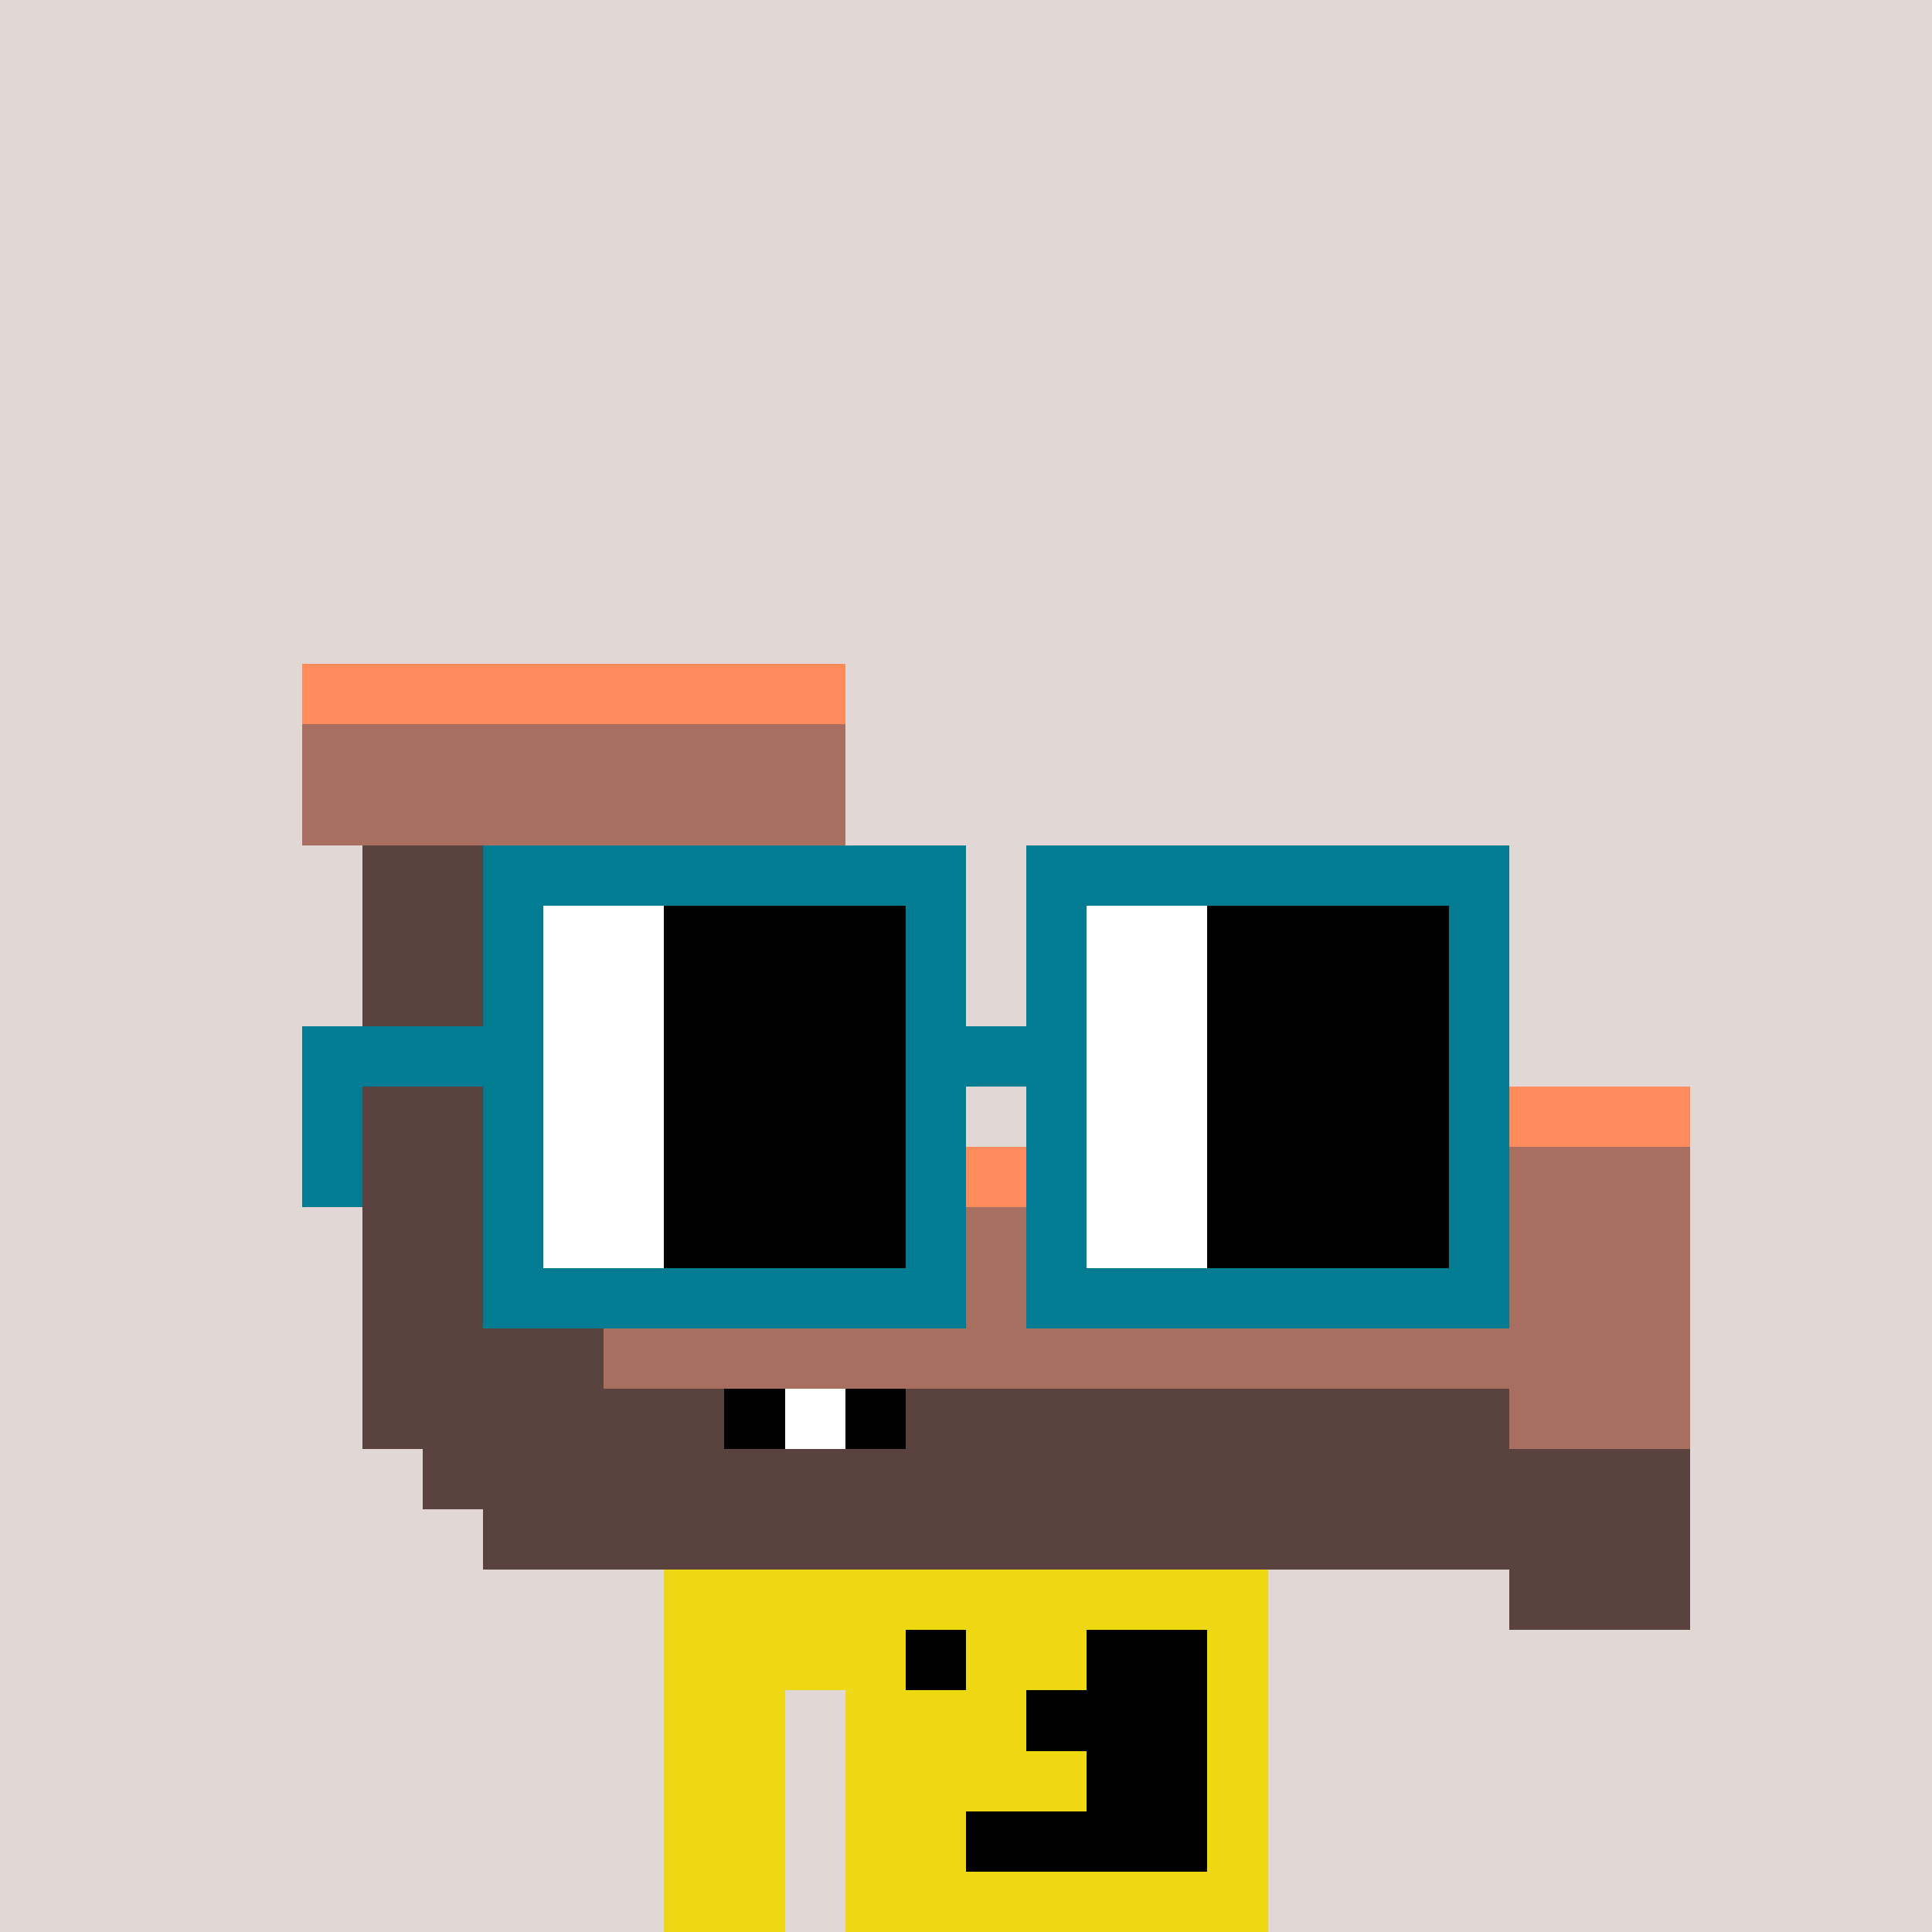
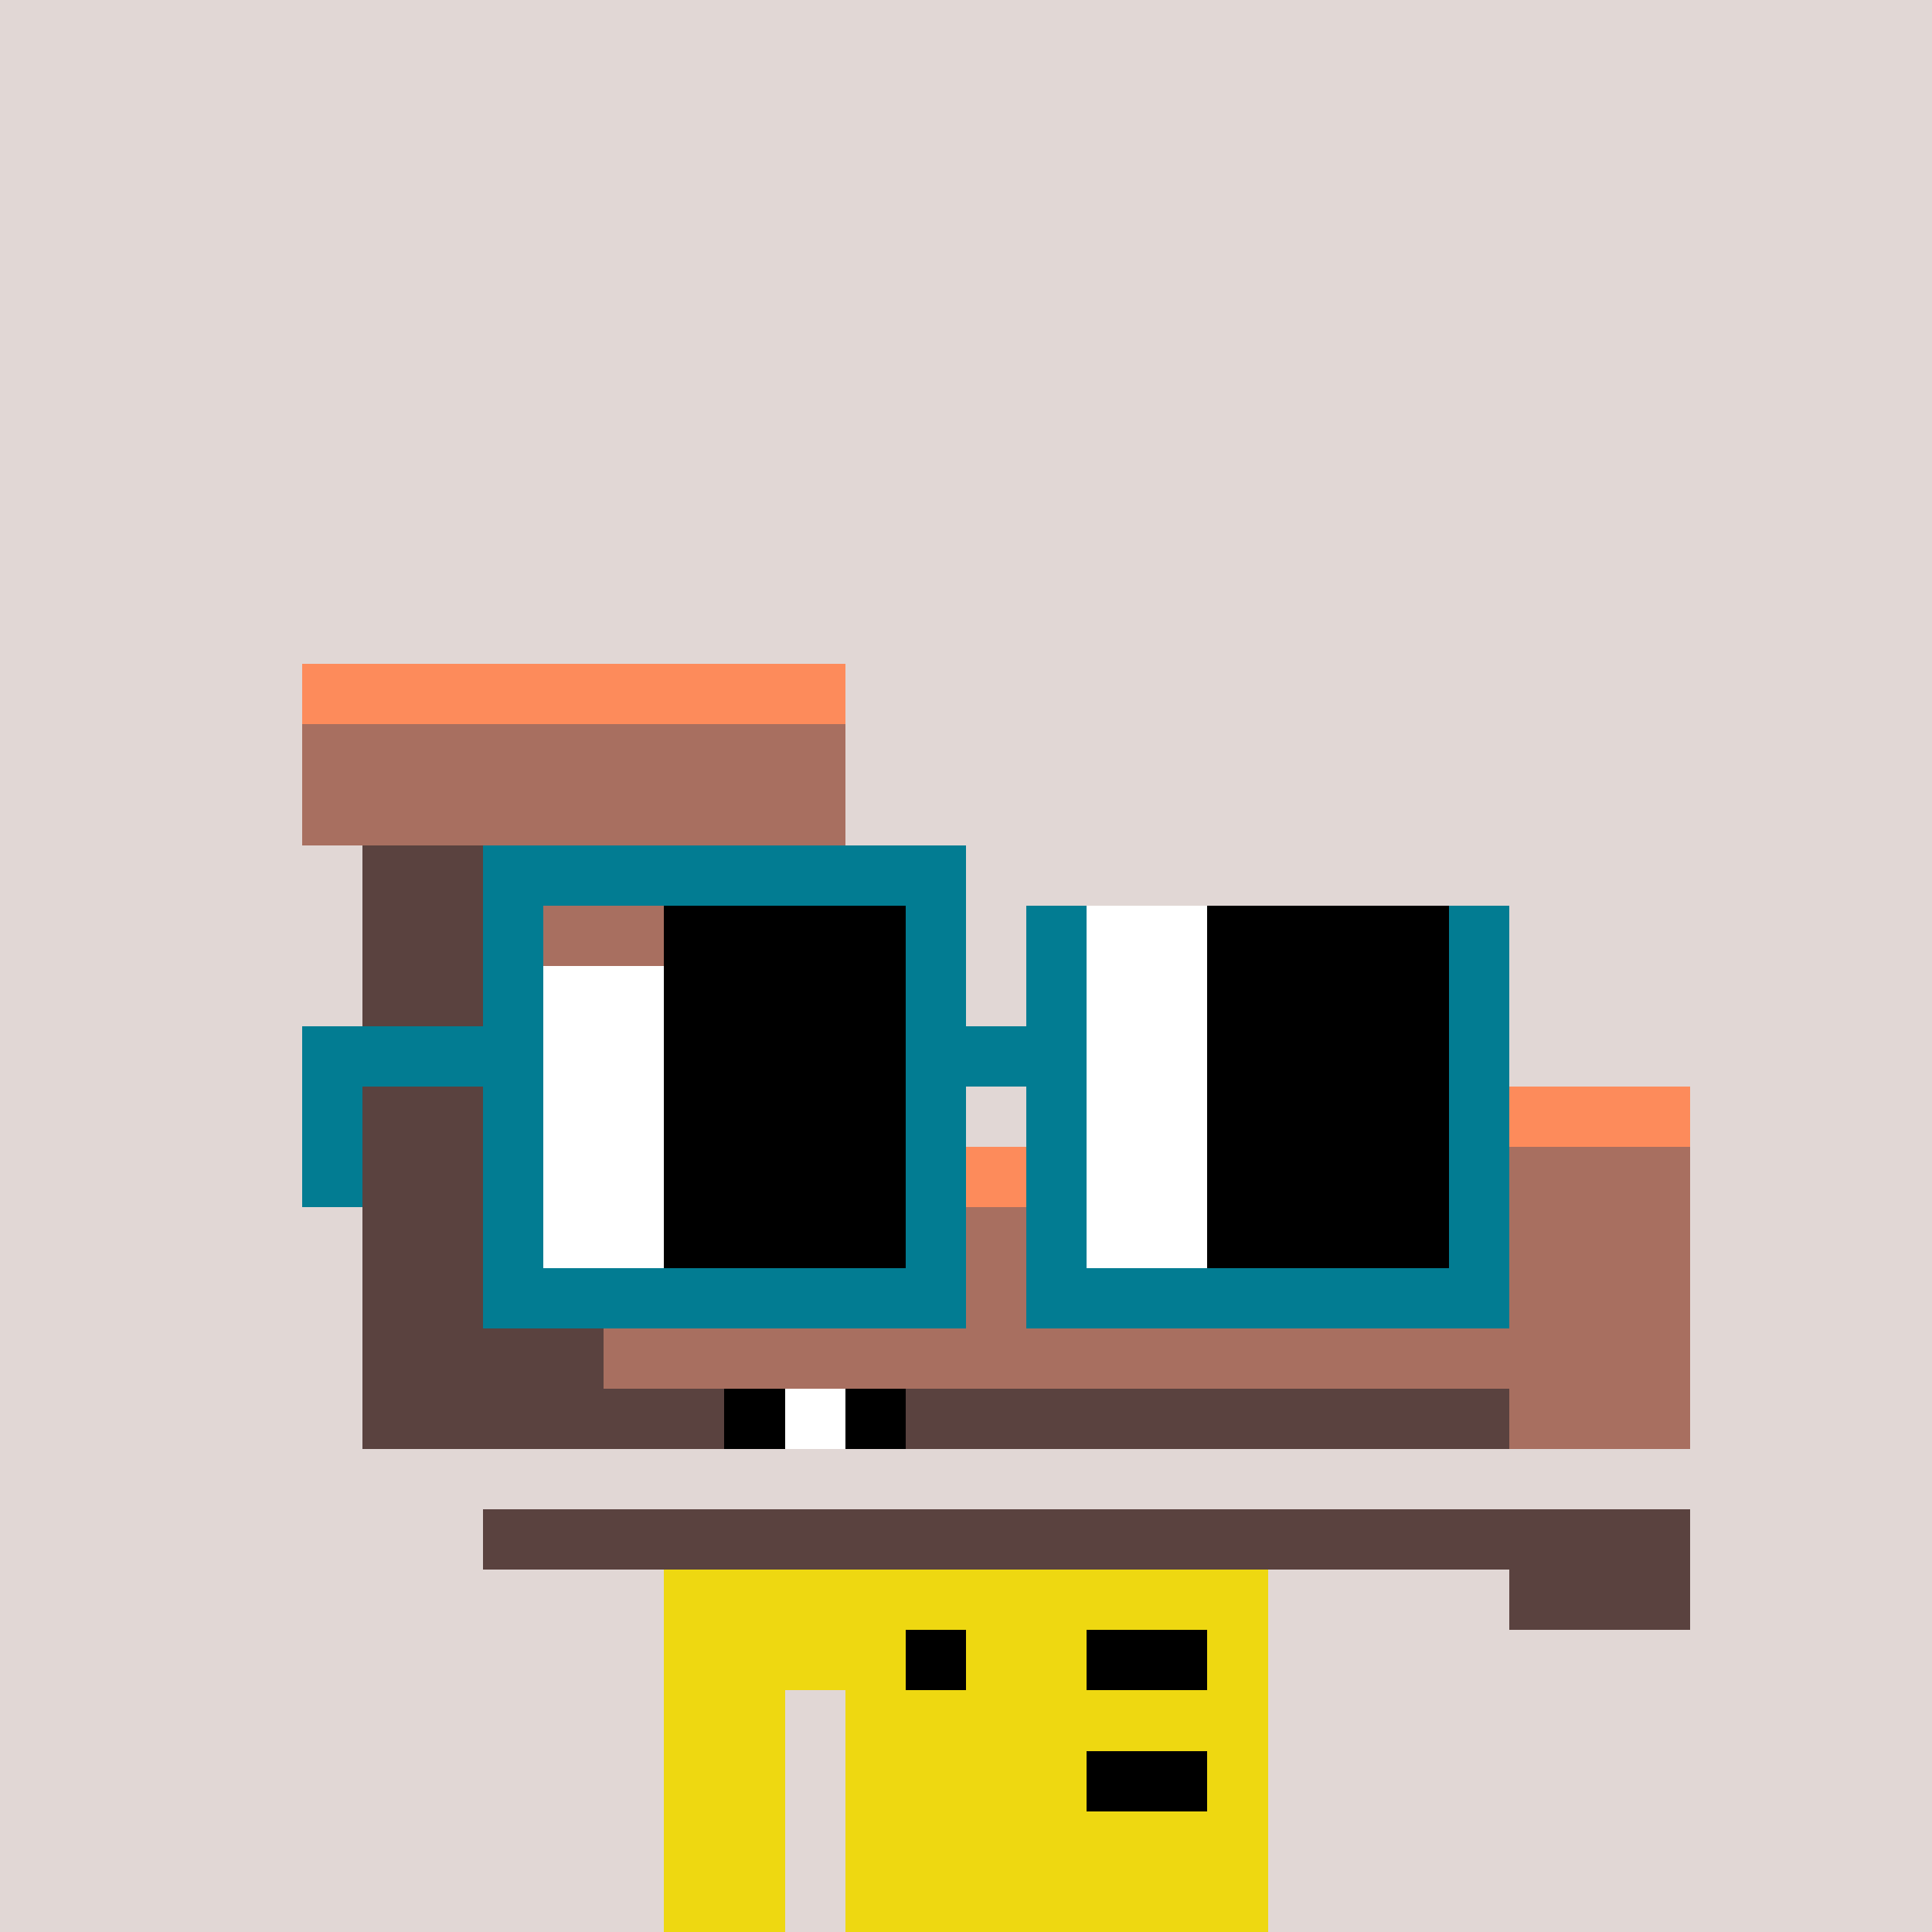
<svg xmlns="http://www.w3.org/2000/svg" width="320" height="320" viewBox="0 0 320 320" shape-rendering="crispEdges">
  <rect width="100%" height="100%" fill="#e1d7d5" />
  <rect width="100" height="10" x="110" y="260" fill="#eed811" />
  <rect width="100" height="10" x="110" y="270" fill="#eed811" />
  <rect width="20" height="10" x="110" y="280" fill="#eed811" />
  <rect width="70" height="10" x="140" y="280" fill="#eed811" />
  <rect width="20" height="10" x="110" y="290" fill="#eed811" />
  <rect width="70" height="10" x="140" y="290" fill="#eed811" />
  <rect width="20" height="10" x="110" y="300" fill="#eed811" />
  <rect width="70" height="10" x="140" y="300" fill="#eed811" />
  <rect width="20" height="10" x="110" y="310" fill="#eed811" />
  <rect width="70" height="10" x="140" y="310" fill="#eed811" />
  <rect width="10" height="10" x="150" y="270" fill="#000000" />
  <rect width="20" height="10" x="180" y="270" fill="#000000" />
-   <rect width="30" height="10" x="170" y="280" fill="#000000" />
  <rect width="20" height="10" x="180" y="290" fill="#000000" />
-   <rect width="40" height="10" x="160" y="300" fill="#000000" />
  <rect width="90" height="10" x="50" y="110" fill="#fd8b5b" />
  <rect width="90" height="10" x="50" y="120" fill="#a86f60" />
  <rect width="90" height="10" x="50" y="130" fill="#a86f60" />
  <rect width="30" height="10" x="60" y="140" fill="#5a423f" />
  <rect width="40" height="10" x="90" y="140" fill="#a86f60" />
  <rect width="30" height="10" x="60" y="150" fill="#5a423f" />
  <rect width="40" height="10" x="90" y="150" fill="#a86f60" />
  <rect width="30" height="10" x="60" y="160" fill="#5a423f" />
  <rect width="40" height="10" x="90" y="160" fill="#a86f60" />
  <rect width="30" height="10" x="60" y="170" fill="#5a423f" />
  <rect width="40" height="10" x="90" y="170" fill="#a86f60" />
  <rect width="30" height="10" x="60" y="180" fill="#5a423f" />
  <rect width="40" height="10" x="90" y="180" fill="#a86f60" />
  <rect width="30" height="10" x="250" y="180" fill="#fd8b5b" />
  <rect width="30" height="10" x="60" y="190" fill="#5a423f" />
  <rect width="40" height="10" x="90" y="190" fill="#a86f60" />
  <rect width="120" height="10" x="130" y="190" fill="#fd8b5b" />
  <rect width="30" height="10" x="250" y="190" fill="#a86f60" />
  <rect width="30" height="10" x="60" y="200" fill="#5a423f" />
  <rect width="190" height="10" x="90" y="200" fill="#a86f60" />
  <rect width="30" height="10" x="60" y="210" fill="#5a423f" />
  <rect width="190" height="10" x="90" y="210" fill="#a86f60" />
  <rect width="40" height="10" x="60" y="220" fill="#5a423f" />
  <rect width="180" height="10" x="100" y="220" fill="#a86f60" />
  <rect width="60" height="10" x="60" y="230" fill="#5a423f" />
  <rect width="10" height="10" x="120" y="230" fill="#000000" />
  <rect width="10" height="10" x="130" y="230" fill="#ffffff" />
  <rect width="10" height="10" x="140" y="230" fill="#000000" />
  <rect width="100" height="10" x="150" y="230" fill="#5a423f" />
  <rect width="30" height="10" x="250" y="230" fill="#a86f60" />
-   <rect width="210" height="10" x="70" y="240" fill="#5a423f" />
  <rect width="200" height="10" x="80" y="250" fill="#5a423f" />
  <rect width="30" height="10" x="250" y="260" fill="#5a423f" />
  <rect width="80" height="10" x="80" y="140" fill="#027c92" />
-   <rect width="80" height="10" x="170" y="140" fill="#027c92" />
  <rect width="10" height="10" x="80" y="150" fill="#027c92" />
-   <rect width="20" height="10" x="90" y="150" fill="#ffffff" />
  <rect width="40" height="10" x="110" y="150" fill="#000000" />
  <rect width="10" height="10" x="150" y="150" fill="#027c92" />
  <rect width="10" height="10" x="170" y="150" fill="#027c92" />
  <rect width="20" height="10" x="180" y="150" fill="#ffffff" />
  <rect width="40" height="10" x="200" y="150" fill="#000000" />
  <rect width="10" height="10" x="240" y="150" fill="#027c92" />
  <rect width="10" height="10" x="80" y="160" fill="#027c92" />
  <rect width="20" height="10" x="90" y="160" fill="#ffffff" />
  <rect width="40" height="10" x="110" y="160" fill="#000000" />
  <rect width="10" height="10" x="150" y="160" fill="#027c92" />
  <rect width="10" height="10" x="170" y="160" fill="#027c92" />
  <rect width="20" height="10" x="180" y="160" fill="#ffffff" />
  <rect width="40" height="10" x="200" y="160" fill="#000000" />
  <rect width="10" height="10" x="240" y="160" fill="#027c92" />
  <rect width="40" height="10" x="50" y="170" fill="#027c92" />
  <rect width="20" height="10" x="90" y="170" fill="#ffffff" />
  <rect width="40" height="10" x="110" y="170" fill="#000000" />
  <rect width="30" height="10" x="150" y="170" fill="#027c92" />
  <rect width="20" height="10" x="180" y="170" fill="#ffffff" />
  <rect width="40" height="10" x="200" y="170" fill="#000000" />
  <rect width="10" height="10" x="240" y="170" fill="#027c92" />
  <rect width="10" height="10" x="50" y="180" fill="#027c92" />
  <rect width="10" height="10" x="80" y="180" fill="#027c92" />
  <rect width="20" height="10" x="90" y="180" fill="#ffffff" />
  <rect width="40" height="10" x="110" y="180" fill="#000000" />
  <rect width="10" height="10" x="150" y="180" fill="#027c92" />
  <rect width="10" height="10" x="170" y="180" fill="#027c92" />
  <rect width="20" height="10" x="180" y="180" fill="#ffffff" />
  <rect width="40" height="10" x="200" y="180" fill="#000000" />
  <rect width="10" height="10" x="240" y="180" fill="#027c92" />
  <rect width="10" height="10" x="50" y="190" fill="#027c92" />
  <rect width="10" height="10" x="80" y="190" fill="#027c92" />
  <rect width="20" height="10" x="90" y="190" fill="#ffffff" />
  <rect width="40" height="10" x="110" y="190" fill="#000000" />
  <rect width="10" height="10" x="150" y="190" fill="#027c92" />
  <rect width="10" height="10" x="170" y="190" fill="#027c92" />
  <rect width="20" height="10" x="180" y="190" fill="#ffffff" />
  <rect width="40" height="10" x="200" y="190" fill="#000000" />
  <rect width="10" height="10" x="240" y="190" fill="#027c92" />
  <rect width="10" height="10" x="80" y="200" fill="#027c92" />
  <rect width="20" height="10" x="90" y="200" fill="#ffffff" />
  <rect width="40" height="10" x="110" y="200" fill="#000000" />
  <rect width="10" height="10" x="150" y="200" fill="#027c92" />
  <rect width="10" height="10" x="170" y="200" fill="#027c92" />
  <rect width="20" height="10" x="180" y="200" fill="#ffffff" />
  <rect width="40" height="10" x="200" y="200" fill="#000000" />
  <rect width="10" height="10" x="240" y="200" fill="#027c92" />
  <rect width="80" height="10" x="80" y="210" fill="#027c92" />
  <rect width="80" height="10" x="170" y="210" fill="#027c92" />
</svg>